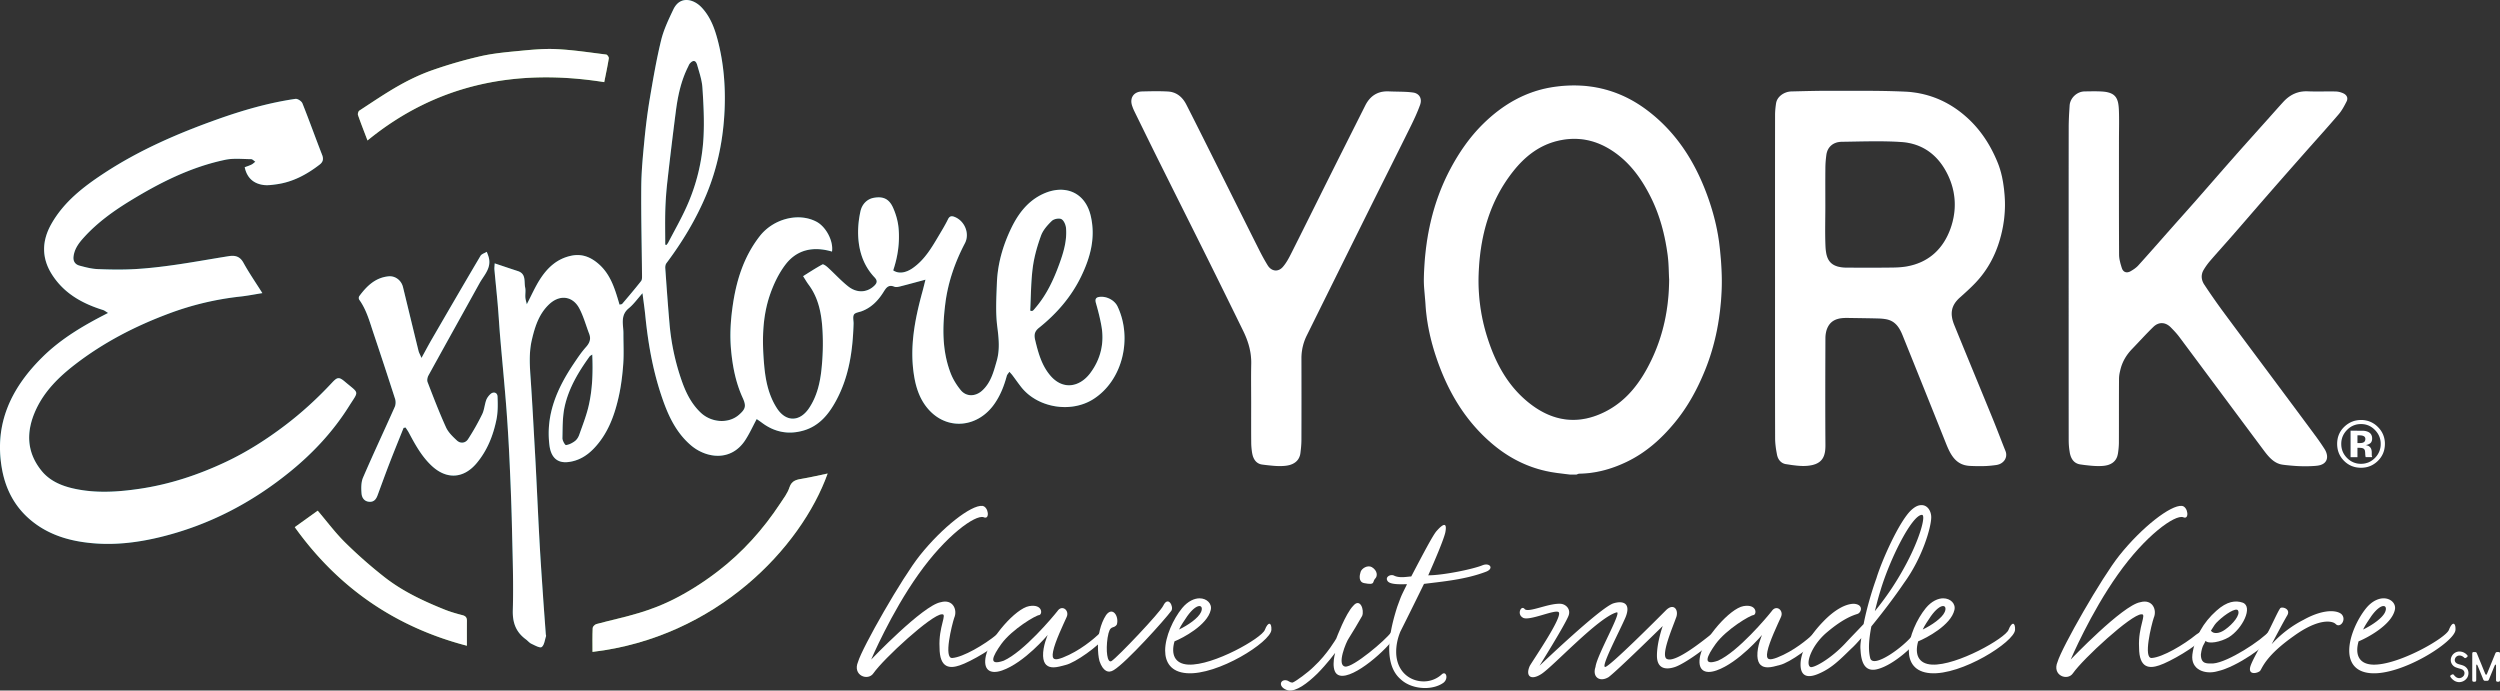
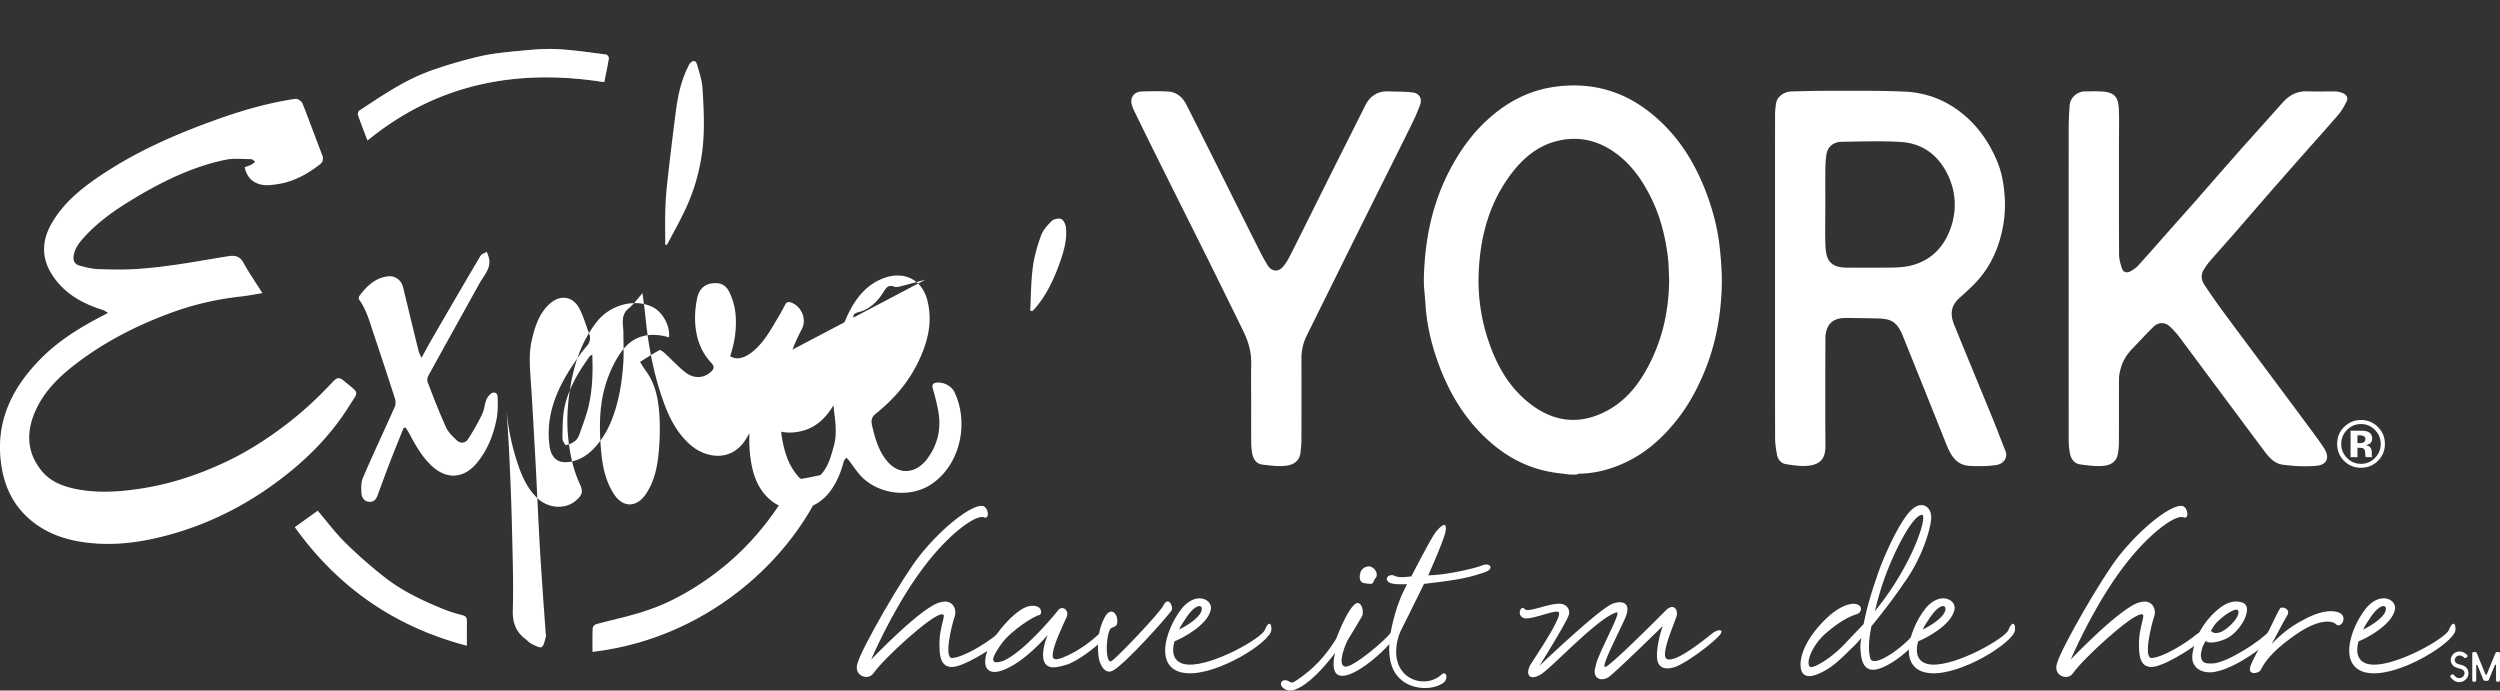
<svg xmlns="http://www.w3.org/2000/svg" width="391" height="108" fill="none">
  <rect width="100%" height="100%" fill="#333333" stroke="none" />
  <g clip-path="url(#a)">
    <path fill="#081F40" d="M245.54 74.227c-.771-.098-1.543-.183-2.312-.293-3.789-.543-7.086-2.145-9.979-4.633-4.175-3.591-6.837-8.158-8.586-13.304-.929-2.733-1.546-5.54-1.722-8.433-.082-1.348-.281-2.697-.251-4.042.135-6.006 1.309-11.773 4.156-17.124 1.367-2.567 3.009-4.947 5.085-6.997 3.085-3.047 6.719-5.157 11.028-5.798 5.289-.786 10.203.318 14.545 3.554 4.584 3.416 7.527 8.004 9.481 13.308.973 2.641 1.665 5.357 1.973 8.139.258 2.327.414 4.693.3 7.026-.204 4.18-.976 8.277-2.554 12.191-1.201 2.979-2.707 5.764-4.759 8.256-2.096 2.546-4.497 4.694-7.483 6.136-2.355 1.138-4.828 1.834-7.463 1.874-.147.002-.292.091-.438.14h-1.021Zm15.513-30.51c-.071-1.257-.064-2.526-.228-3.771-.412-3.135-1.195-6.176-2.605-9.025-1.457-2.943-3.328-5.56-6.127-7.38-2.56-1.663-5.333-2.225-8.352-1.535-2.977.68-5.227 2.463-7.054 4.762-3.727 4.69-5.209 10.193-5.423 16.082a29.083 29.083 0 0 0 1.315 9.787c1.306 4.177 3.324 7.935 6.894 10.633 3.64 2.75 7.577 3.169 11.658 1.077 3.419-1.753 5.566-4.729 7.173-8.095 1.885-3.95 2.72-8.157 2.749-12.535Z" />
    <path fill="#fff" d="M245.54 74.227c-.771-.098-1.543-.183-2.312-.293-3.789-.543-7.086-2.145-9.979-4.633-4.175-3.591-6.837-8.158-8.586-13.304-.929-2.733-1.546-5.54-1.722-8.433-.082-1.348-.281-2.697-.251-4.042.135-6.006 1.309-11.773 4.156-17.124 1.367-2.567 3.009-4.947 5.085-6.997 3.085-3.047 6.719-5.157 11.028-5.798 5.289-.786 10.203.318 14.545 3.554 4.584 3.416 7.527 8.004 9.481 13.308.973 2.641 1.665 5.357 1.973 8.139.258 2.327.414 4.693.3 7.026-.204 4.18-.976 8.277-2.554 12.191-1.201 2.979-2.707 5.764-4.759 8.256-2.096 2.546-4.497 4.694-7.483 6.136-2.355 1.138-4.828 1.834-7.463 1.874-.147.002-.292.091-.438.14h-1.021Zm15.513-30.51c-.071-1.257-.064-2.526-.228-3.771-.412-3.135-1.195-6.176-2.605-9.025-1.457-2.943-3.328-5.56-6.127-7.38-2.56-1.663-5.333-2.225-8.352-1.535-2.977.68-5.227 2.463-7.054 4.762-3.727 4.69-5.209 10.193-5.423 16.082a29.083 29.083 0 0 0 1.315 9.787c1.306 4.177 3.324 7.935 6.894 10.633 3.64 2.75 7.577 3.169 11.658 1.077 3.419-1.753 5.566-4.729 7.173-8.095 1.885-3.95 2.72-8.157 2.749-12.535Z" />
    <path fill="#081F40" d="M277.613 43.279c0-8.433-.004-16.865.007-25.298 0-.624.062-1.255.165-1.872.163-.987 1.235-1.785 2.413-1.812 2.061-.047 4.121-.105 6.182-.1 3.834.01 7.673-.04 11.501.128 3.172.14 6.085 1.175 8.659 3.141 2.744 2.097 4.617 4.81 5.898 7.96.636 1.561.917 3.21 1.068 4.905.219 2.49-.054 4.895-.76 7.268-.744 2.503-1.978 4.74-3.779 6.636-.765.806-1.597 1.551-2.428 2.292-1.332 1.187-1.638 2.464-.886 4.312 1.994 4.9 4.025 9.785 6.027 14.682.678 1.658 1.305 3.339 1.974 5 .42 1.04-.279 2.017-1.361 2.195-1.37.226-2.798.216-4.193.153-2.259-.102-3.071-1.814-3.788-3.61a5218.454 5218.454 0 0 0-6.735-16.776c-.462-1.147-1.073-2.188-2.39-2.508-.487-.118-1.002-.15-1.506-.164-1.551-.043-3.104-.057-4.657-.084-1.337-.023-2.594.175-3.214 1.56-.217.486-.309 1.066-.311 1.604-.021 5.565-.037 11.13.001 16.695.012 1.705-.384 3.014-2.7 3.257-1.149.12-2.349-.07-3.505-.254-.735-.116-1.223-.715-1.367-1.445-.167-.844-.299-1.711-.301-2.568-.022-8.433-.013-16.865-.013-25.298h-.001Zm7.873-11.04c0 2.065-.067 4.133.019 6.195.085 2.044.574 3.42 3.39 3.423 1.968.002 3.935.02 5.902-.003 1.087-.012 2.189.01 3.256-.161 3.59-.577 5.926-2.801 7.059-6.11.908-2.654.825-5.431-.391-8.056-1.466-3.165-3.932-5.098-7.421-5.317-3.072-.193-6.167-.07-9.251-.03-1.32.016-2.214.796-2.394 1.986a15.601 15.601 0 0 0-.162 2.17c-.02 1.968-.007 3.936-.007 5.904v-.001Z" />
    <path fill="#fff" d="M277.613 43.279c0-8.433-.004-16.865.007-25.298 0-.624.062-1.255.165-1.872.163-.987 1.235-1.785 2.413-1.812 2.061-.047 4.121-.105 6.182-.1 3.834.01 7.673-.04 11.501.128 3.172.14 6.085 1.175 8.659 3.141 2.744 2.097 4.617 4.81 5.898 7.96.636 1.561.917 3.21 1.068 4.905.219 2.49-.054 4.895-.76 7.268-.744 2.503-1.978 4.74-3.779 6.636-.765.806-1.597 1.551-2.428 2.292-1.332 1.187-1.638 2.464-.886 4.312 1.994 4.9 4.025 9.785 6.027 14.682.678 1.658 1.305 3.339 1.974 5 .42 1.04-.279 2.017-1.361 2.195-1.37.226-2.798.216-4.193.153-2.259-.102-3.071-1.814-3.788-3.61a5218.454 5218.454 0 0 0-6.735-16.776c-.462-1.147-1.073-2.188-2.39-2.508-.487-.118-1.002-.15-1.506-.164-1.551-.043-3.104-.057-4.657-.084-1.337-.023-2.594.175-3.214 1.56-.217.486-.309 1.066-.311 1.604-.021 5.565-.037 11.13.001 16.695.012 1.705-.384 3.014-2.7 3.257-1.149.12-2.349-.07-3.505-.254-.735-.116-1.223-.715-1.367-1.445-.167-.844-.299-1.711-.301-2.568-.022-8.433-.013-16.865-.013-25.298h-.001Zm7.873-11.04c0 2.065-.067 4.133.019 6.195.085 2.044.574 3.42 3.39 3.423 1.968.002 3.935.02 5.902-.003 1.087-.012 2.189.01 3.256-.161 3.59-.577 5.926-2.801 7.059-6.11.908-2.654.825-5.431-.391-8.056-1.466-3.165-3.932-5.098-7.421-5.317-3.072-.193-6.167-.07-9.251-.03-1.32.016-2.214.796-2.394 1.986a15.601 15.601 0 0 0-.162 2.17c-.02 1.968-.007 3.936-.007 5.904v-.001Z" />
    <path fill="#081F40" d="M323.535 43.893c0-7.97-.006-15.94.006-23.91.002-1.158.071-2.318.145-3.474.078-1.195 1.159-2.198 2.352-2.214.847-.011 1.696-.035 2.541.004 2.221.104 2.735.93 2.814 2.84.067 1.601.014 3.207.014 4.811 0 5.953-.014 11.907.019 17.86.004.701.211 1.42.427 2.097.212.672.763.86 1.376.508.435-.249.874-.544 1.207-.913 1.768-1.955 3.502-3.941 5.25-5.915 1.284-1.449 2.578-2.888 3.855-4.342 1.977-2.25 3.937-4.514 5.92-6.76 1.714-1.94 3.45-3.864 5.176-5.795.822-.918 1.635-1.844 2.467-2.753 1.027-1.12 2.265-1.722 3.832-1.658 1.455.06 2.915-.006 4.372.025.392.01.807.117 1.167.28.552.248.82.73.528 1.302-.355.696-.731 1.407-1.235 1.996-1.759 2.058-3.581 4.064-5.373 6.094-1.874 2.123-3.748 4.246-5.609 6.38-1.861 2.13-3.704 4.277-5.564 6.41-1.177 1.348-2.381 2.673-3.551 4.027-.375.435-.715.91-1.011 1.403-.466.779-.382 1.6.097 2.323.944 1.425 1.919 2.831 2.933 4.206 2.615 3.544 5.259 7.066 7.888 10.6 2.186 2.936 4.374 5.873 6.55 8.817.498.674.978 1.363 1.429 2.07.691 1.082.622 2.464-1.25 2.637-1.742.16-3.536.057-5.277-.166-1.478-.19-2.361-1.417-3.2-2.54-4.334-5.804-8.645-11.624-12.978-17.43-.403-.54-.873-1.037-1.35-1.518-.82-.827-1.864-.886-2.71-.067-1.145 1.108-2.211 2.299-3.32 3.445-.867.895-1.497 1.927-1.809 3.133-.131.507-.243 1.035-.246 1.554-.022 3.328-.004 6.658-.019 9.987a11.099 11.099 0 0 1-.158 1.724c-.209 1.303-1.21 1.812-2.318 1.896-1.16.089-2.352-.061-3.514-.219-1.112-.15-1.573-.992-1.723-2.016a11.879 11.879 0 0 1-.145-1.735c-.008-8.335-.006-16.67-.006-25.004h.001Z" />
    <path fill="#fff" d="M323.535 43.893c0-7.97-.006-15.94.006-23.91.002-1.158.071-2.318.145-3.474.078-1.195 1.159-2.198 2.352-2.214.847-.011 1.696-.035 2.541.004 2.221.104 2.735.93 2.814 2.84.067 1.601.014 3.207.014 4.811 0 5.953-.014 11.907.019 17.86.004.701.211 1.42.427 2.097.212.672.763.86 1.376.508.435-.249.874-.544 1.207-.913 1.768-1.955 3.502-3.941 5.25-5.915 1.284-1.449 2.578-2.888 3.855-4.342 1.977-2.25 3.937-4.514 5.92-6.76 1.714-1.94 3.45-3.864 5.176-5.795.822-.918 1.635-1.844 2.467-2.753 1.027-1.12 2.265-1.722 3.832-1.658 1.455.06 2.915-.006 4.372.025.392.01.807.117 1.167.28.552.248.82.73.528 1.302-.355.696-.731 1.407-1.235 1.996-1.759 2.058-3.581 4.064-5.373 6.094-1.874 2.123-3.748 4.246-5.609 6.38-1.861 2.13-3.704 4.277-5.564 6.41-1.177 1.348-2.381 2.673-3.551 4.027-.375.435-.715.91-1.011 1.403-.466.779-.382 1.6.097 2.323.944 1.425 1.919 2.831 2.933 4.206 2.615 3.544 5.259 7.066 7.888 10.6 2.186 2.936 4.374 5.873 6.55 8.817.498.674.978 1.363 1.429 2.07.691 1.082.622 2.464-1.25 2.637-1.742.16-3.536.057-5.277-.166-1.478-.19-2.361-1.417-3.2-2.54-4.334-5.804-8.645-11.624-12.978-17.43-.403-.54-.873-1.037-1.35-1.518-.82-.827-1.864-.886-2.71-.067-1.145 1.108-2.211 2.299-3.32 3.445-.867.895-1.497 1.927-1.809 3.133-.131.507-.243 1.035-.246 1.554-.022 3.328-.004 6.658-.019 9.987a11.099 11.099 0 0 1-.158 1.724c-.209 1.303-1.21 1.812-2.318 1.896-1.16.089-2.352-.061-3.514-.219-1.112-.15-1.573-.992-1.723-2.016a11.879 11.879 0 0 1-.145-1.735c-.008-8.335-.006-16.67-.006-25.004h.001Z" />
    <path fill="#081F40" d="M195.681 62.873c0-1.993-.032-3.987.01-5.979.037-1.828-.46-3.51-1.25-5.123a2121.051 2121.051 0 0 0-5.499-11.162c-2.577-5.184-5.177-10.359-7.758-15.542-1.276-2.564-2.534-5.137-3.795-7.709a7.1 7.1 0 0 1-.322-.799c-.427-1.235.24-2.228 1.558-2.259 1.349-.032 2.702-.066 4.047.01 1.338.076 2.275.875 2.865 2.033 1.598 3.132 3.164 6.28 4.737 9.424 2.193 4.383 4.374 8.77 6.574 13.15.441.879.906 1.75 1.423 2.585.586.945 1.629 1.087 2.361.246.554-.636.963-1.418 1.346-2.18 2.054-4.078 4.075-8.171 6.116-12.254 1.802-3.605 3.617-7.202 5.424-10.804.766-1.526 1.973-2.3 3.702-2.22 1.246.058 2.504.016 3.738.172 1.021.13 1.502.942 1.15 1.928-.433 1.214-.99 2.39-1.562 3.548-2.218 4.485-4.47 8.953-6.696 13.433-3.157 6.354-6.304 12.713-9.453 19.072a7.947 7.947 0 0 0-.848 3.602c.013 4.253.012 8.506-.002 12.76-.002.671-.073 1.345-.152 2.013-.164 1.38-1.217 1.918-2.354 2.035-1.18.122-2.401-.042-3.591-.186-.993-.121-1.452-.872-1.613-1.791a10.135 10.135 0 0 1-.149-1.66c-.017-2.114-.007-4.229-.007-6.343Z" />
    <path fill="#fff" d="M195.681 62.873c0-1.993-.032-3.987.01-5.979.037-1.828-.46-3.51-1.25-5.123a2121.051 2121.051 0 0 0-5.499-11.162c-2.577-5.184-5.177-10.359-7.758-15.542-1.276-2.564-2.534-5.137-3.795-7.709a7.1 7.1 0 0 1-.322-.799c-.427-1.235.24-2.228 1.558-2.259 1.349-.032 2.702-.066 4.047.01 1.338.076 2.275.875 2.865 2.033 1.598 3.132 3.164 6.28 4.737 9.424 2.193 4.383 4.374 8.77 6.574 13.15.441.879.906 1.75 1.423 2.585.586.945 1.629 1.087 2.361.246.554-.636.963-1.418 1.346-2.18 2.054-4.078 4.075-8.171 6.116-12.254 1.802-3.605 3.617-7.202 5.424-10.804.766-1.526 1.973-2.3 3.702-2.22 1.246.058 2.504.016 3.738.172 1.021.13 1.502.942 1.15 1.928-.433 1.214-.99 2.39-1.562 3.548-2.218 4.485-4.47 8.953-6.696 13.433-3.157 6.354-6.304 12.713-9.453 19.072a7.947 7.947 0 0 0-.848 3.602c.013 4.253.012 8.506-.002 12.76-.002.671-.073 1.345-.152 2.013-.164 1.38-1.217 1.918-2.354 2.035-1.18.122-2.401-.042-3.591-.186-.993-.121-1.452-.872-1.613-1.791a10.135 10.135 0 0 1-.149-1.66c-.017-2.114-.007-4.229-.007-6.343Z" />
    <path fill="#081F40" d="M371.905 66.782A3.6 3.6 0 0 1 373 69.423c0 1.062-.373 1.956-1.12 2.683-.727.703-1.599 1.054-2.616 1.054-1.05 0-1.936-.36-2.656-1.08-.72-.72-1.08-1.606-1.08-2.657 0-1.092.389-2 1.166-2.723.73-.676 1.586-1.014 2.57-1.014a3.6 3.6 0 0 1 2.642 1.095h-.001Zm-2.642-.457c-.858 0-1.59.31-2.195.933-.595.609-.892 1.33-.892 2.165 0 .865.302 1.601.908 2.206a2.96 2.96 0 0 0 2.179.907c.851 0 1.574-.304 2.175-.913a3.025 3.025 0 0 0 .902-2.2c0-.832-.299-1.554-.897-2.166-.605-.622-1.332-.932-2.18-.932Zm-.552 3.711v1.466h-1.085v-4.143a212.954 212.954 0 0 1 2.008.01c.328.023.6.095.816.213.369.203.553.532.553.988 0 .349-.098.6-.292.756a1.352 1.352 0 0 1-.717.279c.26.054.456.133.588.238.243.196.364.505.364.927v.37c0 .041.003.081.008.122.005.04.015.08.028.122l.036.116h-1.035a2.994 2.994 0 0 1-.066-.573c-.01-.25-.032-.419-.066-.508a.5.5 0 0 0-.304-.303 1.213 1.213 0 0 0-.37-.067l-.238-.015h-.228v.002Zm.421-.745c.254 0 .452-.05.593-.152.143-.102.213-.266.213-.492 0-.225-.111-.383-.334-.471-.149-.058-.359-.086-.629-.086h-.264v1.202h.421Z" />
    <path fill="#fff" d="M371.905 66.782A3.6 3.6 0 0 1 373 69.423c0 1.062-.373 1.956-1.12 2.683-.727.703-1.599 1.054-2.616 1.054-1.05 0-1.936-.36-2.656-1.08-.72-.72-1.08-1.606-1.08-2.657 0-1.092.389-2 1.166-2.723.73-.676 1.586-1.014 2.57-1.014a3.6 3.6 0 0 1 2.642 1.095h-.001Zm-2.642-.457c-.858 0-1.59.31-2.195.933-.595.609-.892 1.33-.892 2.165 0 .865.302 1.601.908 2.206a2.96 2.96 0 0 0 2.179.907c.851 0 1.574-.304 2.175-.913a3.025 3.025 0 0 0 .902-2.2c0-.832-.299-1.554-.897-2.166-.605-.622-1.332-.932-2.18-.932Zm-.552 3.711v1.466h-1.085v-4.143a212.954 212.954 0 0 1 2.008.01c.328.023.6.095.816.213.369.203.553.532.553.988 0 .349-.098.6-.292.756a1.352 1.352 0 0 1-.717.279c.26.054.456.133.588.238.243.196.364.505.364.927v.37c0 .041.003.081.008.122.005.04.015.08.028.122l.036.116h-1.035a2.994 2.994 0 0 1-.066-.573c-.01-.25-.032-.419-.066-.508a.5.5 0 0 0-.304-.303 1.213 1.213 0 0 0-.37-.067l-.238-.015h-.228v.002Zm.421-.745c.254 0 .452-.05.593-.152.143-.102.213-.266.213-.492 0-.225-.111-.383-.334-.471-.149-.058-.359-.086-.629-.086h-.264v1.202h.421Z" />
-     <path fill="#5FA444" d="M129.444 74.055c-4.157 11.622-17.445 25.615-36.778 27.904 0-1.249-.03-2.502.028-3.749.01-.218.348-.544.591-.609 2.225-.6 4.485-1.073 6.687-1.743 1.706-.519 3.397-1.153 4.996-1.936 2.57-1.26 4.98-2.792 7.266-4.542 3.895-2.985 7.108-6.569 9.797-10.647.527-.8 1.143-1.594 1.429-2.484.375-1.168 1.223-1.244 2.164-1.406 1.292-.221 2.57-.525 3.821-.787h-.001Z" />
    <path fill="#fff" d="M129.444 74.055c-4.157 11.622-17.445 25.615-36.778 27.904 0-1.249-.03-2.502.028-3.749.01-.218.348-.544.591-.609 2.225-.6 4.485-1.073 6.687-1.743 1.706-.519 3.397-1.153 4.996-1.936 2.57-1.26 4.98-2.792 7.266-4.542 3.895-2.985 7.108-6.569 9.797-10.647.527-.8 1.143-1.594 1.429-2.484.375-1.168 1.223-1.244 2.164-1.406 1.292-.221 2.57-.525 3.821-.787h-.001Z" />
    <path fill="#5FA444" d="M94.504 12.846c-13.683-2.167-26.155.237-37.026 9.124-.517-1.362-1.03-2.659-1.487-3.975-.067-.192.053-.592.215-.698 2.057-1.343 4.09-2.733 6.228-3.938 1.656-.934 3.401-1.76 5.194-2.388a70.834 70.834 0 0 1 7.424-2.154c1.886-.437 3.837-.632 5.77-.816 2.042-.195 4.106-.414 6.147-.32 2.624.118 5.235.526 7.847.85.165.02.433.41.404.589-.195 1.216-.456 2.422-.716 3.727v-.001Z" />
    <path fill="#fff" d="M94.504 12.846c-13.683-2.167-26.155.237-37.026 9.124-.517-1.362-1.03-2.659-1.487-3.975-.067-.192.053-.592.215-.698 2.057-1.343 4.09-2.733 6.228-3.938 1.656-.934 3.401-1.76 5.194-2.388a70.834 70.834 0 0 1 7.424-2.154c1.886-.437 3.837-.632 5.77-.816 2.042-.195 4.106-.414 6.147-.32 2.624.118 5.235.526 7.847.85.165.02.433.41.404.589-.195 1.216-.456 2.422-.716 3.727v-.001Z" />
-     <path fill="#5FA444" d="m46.1 82.445 3.591-2.575c1.45 1.703 2.746 3.455 4.28 4.967a72.248 72.248 0 0 0 6.171 5.43c2.82 2.206 6.054 3.727 9.365 5.058.91.366 1.864.641 2.816.886.515.132.708.389.704.89-.012 1.263-.004 2.525-.004 3.893-11.244-2.939-20.165-9.11-26.923-18.55Z" />
    <path fill="#fff" d="m46.1 82.445 3.591-2.575c1.45 1.703 2.746 3.455 4.28 4.967a72.248 72.248 0 0 0 6.171 5.43c2.82 2.206 6.054 3.727 9.365 5.058.91.366 1.864.641 2.816.886.515.132.708.389.704.89-.012 1.263-.004 2.525-.004 3.893-11.244-2.939-20.165-9.11-26.923-18.55Z" />
-     <path fill="#037582" d="M144.744 43.74c-1.379.37-2.653.724-3.933 1.048-.299.076-.666.16-.927.055-.99-.4-1.317.223-1.758.916-.822 1.291-1.874 2.371-3.363 2.92-.422.155-1.028.219-1.205.525-.212.366-.045.946-.059 1.435-.124 4.158-.694 8.221-2.694 11.953-1.142 2.131-2.606 3.974-5.027 4.712-2.383.726-4.613.318-6.62-1.193-.268-.201-.548-.387-.809-.571-.604 1.125-1.113 2.257-1.782 3.286-2.246 3.457-6.17 2.833-8.533.797-2.472-2.128-3.691-5.003-4.673-7.99-1.308-3.975-2.016-8.08-2.432-12.24-.109-1.094-.271-2.182-.441-3.535-.79.882-1.378 1.727-2.144 2.353-1.37 1.12-.837 2.553-.84 3.913-.004 1.615.086 3.236-.03 4.843-.124 1.693-.332 3.397-.7 5.051-.666 2.98-1.705 5.824-3.867 8.097-1.102 1.157-2.422 1.97-4.058 2.152-1.873.21-2.701-.96-2.91-2.588-.62-4.855 1.214-8.974 3.83-12.858.588-.874 1.18-1.76 1.882-2.542.578-.644.806-1.265.496-2.075-.514-1.337-.885-2.748-1.558-3.998-1.038-1.932-3.048-2.15-4.663-.651-1.624 1.508-2.255 3.508-2.74 5.58-.484 2.061-.327 4.135-.183 6.22.265 3.841.459 7.688.68 11.534.07 1.223.132 2.447.193 3.67.175 3.482.33 6.963.525 10.444.146 2.649.332 5.296.512 7.943.14 2.078.299 4.155.45 6.233.008.114.067.241.034.34-.198.587-.264 1.377-.678 1.677-.274.199-1.08-.264-1.609-.51-.324-.152-.566-.469-.862-.688-1.547-1.14-2.1-2.585-2.043-4.57.122-4.21-.034-8.43-.126-12.645-.072-3.265-.196-6.53-.345-9.793a290.73 290.73 0 0 0-.52-8.909c-.286-3.754-.659-7.501-.978-11.253-.148-1.733-.245-3.47-.393-5.204-.156-1.812-.351-3.62-.514-5.431-.027-.299.021-.604.04-1.004 1.278.426 2.444.826 3.616 1.204 1.34.431.955 1.645 1.152 2.573.105.495-.005 1.032.028 1.547.02.317.128.628.226 1.073.72-1.383 1.273-2.652 2.003-3.809 1.168-1.848 2.667-3.299 4.94-3.78 1.709-.363 3.08.229 4.297 1.29 1.82 1.585 2.51 3.799 3.162 6.017.03.102.058.204.097.342.17-.048.352-.04.425-.127.998-1.175 1.998-2.35 2.95-3.562.166-.21.149-.597.146-.903-.042-4.618-.158-9.236-.12-13.853.02-2.42.256-4.843.49-7.256.213-2.2.486-4.399.854-6.578.514-3.039 1.033-6.086 1.763-9.077.405-1.658 1.166-3.246 1.905-4.8 1.063-2.241 3.204-1.609 4.4-.356 1.418 1.487 2.091 3.369 2.587 5.305.9 3.507 1.188 7.09 1.036 10.694-.194 4.591-1.078 9.045-2.858 13.315-1.609 3.857-3.747 7.387-6.243 10.72-.149.2-.196.532-.176.794.206 2.903.411 5.807.666 8.706a36.455 36.455 0 0 0 1.896 8.853c.652 1.87 1.507 3.621 2.979 5.016 1.664 1.577 4.339 1.764 5.968.351 1.067-.925 1.177-1.397.596-2.67-1.085-2.375-1.574-4.879-1.815-7.479-.209-2.243-.083-4.445.218-6.649.55-4.036 1.696-7.847 4.25-11.136 2.115-2.725 6.05-3.771 8.888-2.279 1.499.788 2.678 3.037 2.429 4.672-2.862-.842-5.459-.369-7.297 2.058-1.039 1.372-1.823 3.015-2.39 4.65-1.244 3.593-1.255 7.337-.918 11.091.213 2.372.68 4.663 1.988 6.695 1.409 2.186 3.569 2.167 5.027-.006 1.214-1.812 1.708-3.887 1.936-5.988.219-2.011.283-4.061.174-6.082-.139-2.554-.566-5.079-2.166-7.226-.307-.413-.563-.865-.874-1.348.806-.502 1.887-1.214 3.019-1.833.155-.085.609.252.851.474 1.072.979 2.053 2.068 3.187 2.963 1.388 1.097 2.989.963 4.097-.127.462-.456.469-.814.008-1.301-1.701-1.801-2.433-4.034-2.545-6.441-.06-1.293.076-2.629.357-3.893.234-1.05.984-1.913 2.126-2.103 1.464-.244 2.359.19 2.971 1.555.442.988.758 2.088.858 3.162.21 2.259-.111 4.49-.836 6.637.828.57 1.95.417 3.067-.365 1.91-1.34 3.019-3.313 4.171-5.252.465-.782.936-1.564 1.333-2.381.26-.536.615-.529 1.05-.354 1.586.64 2.374 2.621 1.594 4.11-1.554 2.964-2.642 6.105-3.06 9.4-.463 3.657-.531 7.359.818 10.894.368.963.941 1.891 1.597 2.688.869 1.053 2.289 1.01 3.32.085 1.392-1.25 1.815-2.975 2.3-4.664.507-1.767.323-3.515.09-5.336-.288-2.243-.148-4.553-.064-6.83.11-3.014.937-5.878 2.24-8.583 1.108-2.3 2.62-4.293 5.02-5.388 3.273-1.493 6.546-.342 7.425 3.482.781 3.398-.07 6.49-1.522 9.48-1.546 3.178-3.826 5.797-6.577 7.996-.685.547-.799 1.08-.598 1.916.473 1.972.996 3.908 2.326 5.502 2.031 2.435 4.685 1.818 6.29-.335 1.606-2.152 2.22-4.64 1.754-7.317-.212-1.22-.521-2.427-.864-3.617-.2-.697.031-.946.684-.994 1.061-.077 2.243.556 2.696 1.51 2.343 4.937.826 11.55-3.783 14.488-3.5 2.23-8.713 1.38-11.288-1.884-.476-.604-.913-1.238-1.376-1.852-.143-.189-.312-.357-.469-.535-.142.217-.349.416-.414.653-.425 1.573-1.006 3.06-1.959 4.409-2.512 3.555-7.011 4.11-9.971 1.147-1.5-1.502-2.204-3.42-2.549-5.478-.762-4.546.1-8.937 1.297-13.295.168-.613.314-1.233.468-1.84l.001-.004Zm-40.701-5.48.185.064c.094-.127.208-.243.28-.381.971-1.871 2.022-3.705 2.882-5.626a30.405 30.405 0 0 0 2.64-10.873c.135-2.566 0-5.155-.17-7.723-.079-1.199-.487-2.384-.82-3.554-.216-.76-.64-.82-1.148-.235-.127.146-.193.346-.282.524-1.086 2.165-1.587 4.497-1.897 6.87a646.1 646.1 0 0 0-1.331 11.022 54.62 54.62 0 0 0-.326 4.446c-.055 1.821-.013 3.645-.013 5.469v-.002Zm57.081 10.329.291.058c.071-.043.155-.073.21-.13.136-.145.26-.301.389-.453 1.705-2.013 2.793-4.372 3.678-6.814.649-1.79 1.204-3.646 1.033-5.588-.044-.502-.336-1.192-.723-1.392-.37-.192-1.177-.03-1.498.28-.68.658-1.375 1.437-1.689 2.302-.586 1.619-1.072 3.314-1.293 5.016-.289 2.22-.279 4.479-.397 6.72h-.001ZM92.63 55.45c-.23.158-.344.2-.404.282-1.744 2.417-3.282 4.967-3.92 7.898-.343 1.584-.302 3.26-.342 4.895-.01.377.402 1.1.554 1.084.489-.055.993-.32 1.401-.625.302-.226.542-.612.67-.976.528-1.491 1.114-2.976 1.47-4.51.598-2.587.692-5.233.571-8.048Z" />
-     <path fill="#fff" d="M144.744 43.74c-1.379.37-2.653.724-3.933 1.048-.299.076-.666.16-.927.055-.99-.4-1.317.223-1.758.916-.822 1.291-1.874 2.371-3.363 2.92-.422.155-1.028.219-1.205.525-.212.366-.045.946-.059 1.435-.124 4.158-.694 8.221-2.694 11.953-1.142 2.131-2.606 3.974-5.027 4.712-2.383.726-4.613.318-6.62-1.193-.268-.201-.548-.387-.809-.571-.604 1.125-1.113 2.257-1.782 3.286-2.246 3.457-6.17 2.833-8.533.797-2.472-2.128-3.691-5.003-4.673-7.99-1.308-3.975-2.016-8.08-2.432-12.24-.109-1.094-.271-2.182-.441-3.535-.79.882-1.378 1.727-2.144 2.353-1.37 1.12-.837 2.553-.84 3.913-.004 1.615.086 3.236-.03 4.843-.124 1.693-.332 3.397-.7 5.051-.666 2.98-1.705 5.824-3.867 8.097-1.102 1.157-2.422 1.97-4.058 2.152-1.873.21-2.701-.96-2.91-2.588-.62-4.855 1.214-8.974 3.83-12.858.588-.874 1.18-1.76 1.882-2.542.578-.644.806-1.265.496-2.075-.514-1.337-.885-2.748-1.558-3.998-1.038-1.932-3.048-2.15-4.663-.651-1.624 1.508-2.255 3.508-2.74 5.58-.484 2.061-.327 4.135-.183 6.22.265 3.841.459 7.688.68 11.534.07 1.223.132 2.447.193 3.67.175 3.482.33 6.963.525 10.444.146 2.649.332 5.296.512 7.943.14 2.078.299 4.155.45 6.233.008.114.067.241.034.34-.198.587-.264 1.377-.678 1.677-.274.199-1.08-.264-1.609-.51-.324-.152-.566-.469-.862-.688-1.547-1.14-2.1-2.585-2.043-4.57.122-4.21-.034-8.43-.126-12.645-.072-3.265-.196-6.53-.345-9.793a290.73 290.73 0 0 0-.52-8.909c-.286-3.754-.659-7.501-.978-11.253-.148-1.733-.245-3.47-.393-5.204-.156-1.812-.351-3.62-.514-5.431-.027-.299.021-.604.04-1.004 1.278.426 2.444.826 3.616 1.204 1.34.431.955 1.645 1.152 2.573.105.495-.005 1.032.028 1.547.02.317.128.628.226 1.073.72-1.383 1.273-2.652 2.003-3.809 1.168-1.848 2.667-3.299 4.94-3.78 1.709-.363 3.08.229 4.297 1.29 1.82 1.585 2.51 3.799 3.162 6.017.03.102.058.204.097.342.17-.048.352-.04.425-.127.998-1.175 1.998-2.35 2.95-3.562.166-.21.149-.597.146-.903-.042-4.618-.158-9.236-.12-13.853.02-2.42.256-4.843.49-7.256.213-2.2.486-4.399.854-6.578.514-3.039 1.033-6.086 1.763-9.077.405-1.658 1.166-3.246 1.905-4.8 1.063-2.241 3.204-1.609 4.4-.356 1.418 1.487 2.091 3.369 2.587 5.305.9 3.507 1.188 7.09 1.036 10.694-.194 4.591-1.078 9.045-2.858 13.315-1.609 3.857-3.747 7.387-6.243 10.72-.149.2-.196.532-.176.794.206 2.903.411 5.807.666 8.706a36.455 36.455 0 0 0 1.896 8.853c.652 1.87 1.507 3.621 2.979 5.016 1.664 1.577 4.339 1.764 5.968.351 1.067-.925 1.177-1.397.596-2.67-1.085-2.375-1.574-4.879-1.815-7.479-.209-2.243-.083-4.445.218-6.649.55-4.036 1.696-7.847 4.25-11.136 2.115-2.725 6.05-3.771 8.888-2.279 1.499.788 2.678 3.037 2.429 4.672-2.862-.842-5.459-.369-7.297 2.058-1.039 1.372-1.823 3.015-2.39 4.65-1.244 3.593-1.255 7.337-.918 11.091.213 2.372.68 4.663 1.988 6.695 1.409 2.186 3.569 2.167 5.027-.006 1.214-1.812 1.708-3.887 1.936-5.988.219-2.011.283-4.061.174-6.082-.139-2.554-.566-5.079-2.166-7.226-.307-.413-.563-.865-.874-1.348.806-.502 1.887-1.214 3.019-1.833.155-.085.609.252.851.474 1.072.979 2.053 2.068 3.187 2.963 1.388 1.097 2.989.963 4.097-.127.462-.456.469-.814.008-1.301-1.701-1.801-2.433-4.034-2.545-6.441-.06-1.293.076-2.629.357-3.893.234-1.05.984-1.913 2.126-2.103 1.464-.244 2.359.19 2.971 1.555.442.988.758 2.088.858 3.162.21 2.259-.111 4.49-.836 6.637.828.57 1.95.417 3.067-.365 1.91-1.34 3.019-3.313 4.171-5.252.465-.782.936-1.564 1.333-2.381.26-.536.615-.529 1.05-.354 1.586.64 2.374 2.621 1.594 4.11-1.554 2.964-2.642 6.105-3.06 9.4-.463 3.657-.531 7.359.818 10.894.368.963.941 1.891 1.597 2.688.869 1.053 2.289 1.01 3.32.085 1.392-1.25 1.815-2.975 2.3-4.664.507-1.767.323-3.515.09-5.336-.288-2.243-.148-4.553-.064-6.83.11-3.014.937-5.878 2.24-8.583 1.108-2.3 2.62-4.293 5.02-5.388 3.273-1.493 6.546-.342 7.425 3.482.781 3.398-.07 6.49-1.522 9.48-1.546 3.178-3.826 5.797-6.577 7.996-.685.547-.799 1.08-.598 1.916.473 1.972.996 3.908 2.326 5.502 2.031 2.435 4.685 1.818 6.29-.335 1.606-2.152 2.22-4.64 1.754-7.317-.212-1.22-.521-2.427-.864-3.617-.2-.697.031-.946.684-.994 1.061-.077 2.243.556 2.696 1.51 2.343 4.937.826 11.55-3.783 14.488-3.5 2.23-8.713 1.38-11.288-1.884-.476-.604-.913-1.238-1.376-1.852-.143-.189-.312-.357-.469-.535-.142.217-.349.416-.414.653-.425 1.573-1.006 3.06-1.959 4.409-2.512 3.555-7.011 4.11-9.971 1.147-1.5-1.502-2.204-3.42-2.549-5.478-.762-4.546.1-8.937 1.297-13.295.168-.613.314-1.233.468-1.84l.001-.004Zm-40.701-5.48.185.064c.094-.127.208-.243.28-.381.971-1.871 2.022-3.705 2.882-5.626a30.405 30.405 0 0 0 2.64-10.873c.135-2.566 0-5.155-.17-7.723-.079-1.199-.487-2.384-.82-3.554-.216-.76-.64-.82-1.148-.235-.127.146-.193.346-.282.524-1.086 2.165-1.587 4.497-1.897 6.87a646.1 646.1 0 0 0-1.331 11.022 54.62 54.62 0 0 0-.326 4.446c-.055 1.821-.013 3.645-.013 5.469v-.002Zm57.081 10.329.291.058c.071-.043.155-.073.21-.13.136-.145.26-.301.389-.453 1.705-2.013 2.793-4.372 3.678-6.814.649-1.79 1.204-3.646 1.033-5.588-.044-.502-.336-1.192-.723-1.392-.37-.192-1.177-.03-1.498.28-.68.658-1.375 1.437-1.689 2.302-.586 1.619-1.072 3.314-1.293 5.016-.289 2.22-.279 4.479-.397 6.72h-.001ZM92.63 55.45c-.23.158-.344.2-.404.282-1.744 2.417-3.282 4.967-3.92 7.898-.343 1.584-.302 3.26-.342 4.895-.01.377.402 1.1.554 1.084.489-.055.993-.32 1.401-.625.302-.226.542-.612.67-.976.528-1.491 1.114-2.976 1.47-4.51.598-2.587.692-5.233.571-8.048Z" />
+     <path fill="#fff" d="M144.744 43.74c-1.379.37-2.653.724-3.933 1.048-.299.076-.666.16-.927.055-.99-.4-1.317.223-1.758.916-.822 1.291-1.874 2.371-3.363 2.92-.422.155-1.028.219-1.205.525-.212.366-.045.946-.059 1.435-.124 4.158-.694 8.221-2.694 11.953-1.142 2.131-2.606 3.974-5.027 4.712-2.383.726-4.613.318-6.62-1.193-.268-.201-.548-.387-.809-.571-.604 1.125-1.113 2.257-1.782 3.286-2.246 3.457-6.17 2.833-8.533.797-2.472-2.128-3.691-5.003-4.673-7.99-1.308-3.975-2.016-8.08-2.432-12.24-.109-1.094-.271-2.182-.441-3.535-.79.882-1.378 1.727-2.144 2.353-1.37 1.12-.837 2.553-.84 3.913-.004 1.615.086 3.236-.03 4.843-.124 1.693-.332 3.397-.7 5.051-.666 2.98-1.705 5.824-3.867 8.097-1.102 1.157-2.422 1.97-4.058 2.152-1.873.21-2.701-.96-2.91-2.588-.62-4.855 1.214-8.974 3.83-12.858.588-.874 1.18-1.76 1.882-2.542.578-.644.806-1.265.496-2.075-.514-1.337-.885-2.748-1.558-3.998-1.038-1.932-3.048-2.15-4.663-.651-1.624 1.508-2.255 3.508-2.74 5.58-.484 2.061-.327 4.135-.183 6.22.265 3.841.459 7.688.68 11.534.07 1.223.132 2.447.193 3.67.175 3.482.33 6.963.525 10.444.146 2.649.332 5.296.512 7.943.14 2.078.299 4.155.45 6.233.008.114.067.241.034.34-.198.587-.264 1.377-.678 1.677-.274.199-1.08-.264-1.609-.51-.324-.152-.566-.469-.862-.688-1.547-1.14-2.1-2.585-2.043-4.57.122-4.21-.034-8.43-.126-12.645-.072-3.265-.196-6.53-.345-9.793a290.73 290.73 0 0 0-.52-8.909a36.455 36.455 0 0 0 1.896 8.853c.652 1.87 1.507 3.621 2.979 5.016 1.664 1.577 4.339 1.764 5.968.351 1.067-.925 1.177-1.397.596-2.67-1.085-2.375-1.574-4.879-1.815-7.479-.209-2.243-.083-4.445.218-6.649.55-4.036 1.696-7.847 4.25-11.136 2.115-2.725 6.05-3.771 8.888-2.279 1.499.788 2.678 3.037 2.429 4.672-2.862-.842-5.459-.369-7.297 2.058-1.039 1.372-1.823 3.015-2.39 4.65-1.244 3.593-1.255 7.337-.918 11.091.213 2.372.68 4.663 1.988 6.695 1.409 2.186 3.569 2.167 5.027-.006 1.214-1.812 1.708-3.887 1.936-5.988.219-2.011.283-4.061.174-6.082-.139-2.554-.566-5.079-2.166-7.226-.307-.413-.563-.865-.874-1.348.806-.502 1.887-1.214 3.019-1.833.155-.085.609.252.851.474 1.072.979 2.053 2.068 3.187 2.963 1.388 1.097 2.989.963 4.097-.127.462-.456.469-.814.008-1.301-1.701-1.801-2.433-4.034-2.545-6.441-.06-1.293.076-2.629.357-3.893.234-1.05.984-1.913 2.126-2.103 1.464-.244 2.359.19 2.971 1.555.442.988.758 2.088.858 3.162.21 2.259-.111 4.49-.836 6.637.828.57 1.95.417 3.067-.365 1.91-1.34 3.019-3.313 4.171-5.252.465-.782.936-1.564 1.333-2.381.26-.536.615-.529 1.05-.354 1.586.64 2.374 2.621 1.594 4.11-1.554 2.964-2.642 6.105-3.06 9.4-.463 3.657-.531 7.359.818 10.894.368.963.941 1.891 1.597 2.688.869 1.053 2.289 1.01 3.32.085 1.392-1.25 1.815-2.975 2.3-4.664.507-1.767.323-3.515.09-5.336-.288-2.243-.148-4.553-.064-6.83.11-3.014.937-5.878 2.24-8.583 1.108-2.3 2.62-4.293 5.02-5.388 3.273-1.493 6.546-.342 7.425 3.482.781 3.398-.07 6.49-1.522 9.48-1.546 3.178-3.826 5.797-6.577 7.996-.685.547-.799 1.08-.598 1.916.473 1.972.996 3.908 2.326 5.502 2.031 2.435 4.685 1.818 6.29-.335 1.606-2.152 2.22-4.64 1.754-7.317-.212-1.22-.521-2.427-.864-3.617-.2-.697.031-.946.684-.994 1.061-.077 2.243.556 2.696 1.51 2.343 4.937.826 11.55-3.783 14.488-3.5 2.23-8.713 1.38-11.288-1.884-.476-.604-.913-1.238-1.376-1.852-.143-.189-.312-.357-.469-.535-.142.217-.349.416-.414.653-.425 1.573-1.006 3.06-1.959 4.409-2.512 3.555-7.011 4.11-9.971 1.147-1.5-1.502-2.204-3.42-2.549-5.478-.762-4.546.1-8.937 1.297-13.295.168-.613.314-1.233.468-1.84l.001-.004Zm-40.701-5.48.185.064c.094-.127.208-.243.28-.381.971-1.871 2.022-3.705 2.882-5.626a30.405 30.405 0 0 0 2.64-10.873c.135-2.566 0-5.155-.17-7.723-.079-1.199-.487-2.384-.82-3.554-.216-.76-.64-.82-1.148-.235-.127.146-.193.346-.282.524-1.086 2.165-1.587 4.497-1.897 6.87a646.1 646.1 0 0 0-1.331 11.022 54.62 54.62 0 0 0-.326 4.446c-.055 1.821-.013 3.645-.013 5.469v-.002Zm57.081 10.329.291.058c.071-.043.155-.073.21-.13.136-.145.26-.301.389-.453 1.705-2.013 2.793-4.372 3.678-6.814.649-1.79 1.204-3.646 1.033-5.588-.044-.502-.336-1.192-.723-1.392-.37-.192-1.177-.03-1.498.28-.68.658-1.375 1.437-1.689 2.302-.586 1.619-1.072 3.314-1.293 5.016-.289 2.22-.279 4.479-.397 6.72h-.001ZM92.63 55.45c-.23.158-.344.2-.404.282-1.744 2.417-3.282 4.967-3.92 7.898-.343 1.584-.302 3.26-.342 4.895-.01.377.402 1.1.554 1.084.489-.055.993-.32 1.401-.625.302-.226.542-.612.67-.976.528-1.491 1.114-2.976 1.47-4.51.598-2.587.692-5.233.571-8.048Z" />
    <path fill="#037582" d="M16.901 48.947c-.352-.21-.552-.388-.786-.46-3.233-1.007-6.074-2.578-7.963-5.517-1.692-2.633-1.618-5.316-.101-7.978 1.963-3.447 5.01-5.793 8.248-7.917 5.491-3.602 11.47-6.194 17.627-8.39 3.999-1.426 8.075-2.612 12.288-3.223.333-.048.95.361 1.085.699 1.072 2.677 2.038 5.397 3.088 8.084.255.653.104 1.112-.381 1.487-2.024 1.564-4.228 2.753-6.804 3.098-.669.09-1.367.19-2.024.096-1.556-.223-2.558-1.132-2.906-2.772.334-.127.708-.242 1.056-.41.221-.109.405-.296.605-.448-.218-.14-.435-.402-.654-.404-1.353-.01-2.75-.172-4.052.1-5.396 1.13-10.246 3.585-14.912 6.442-2.614 1.601-5.081 3.383-7.157 5.661-.789.867-1.502 1.778-1.654 3.01-.094.763.259 1.253.925 1.436.924.252 1.877.503 2.826.543 1.956.082 3.924.112 5.878 0 2.099-.12 4.195-.369 6.277-.667 2.797-.4 5.579-.913 8.37-1.354.954-.15 1.732.008 2.285 1.011.873 1.588 1.91 3.086 2.97 4.77-1.204.19-2.33.417-3.469.54a46.031 46.031 0 0 0-11.197 2.675c-5.247 1.96-10.193 4.517-14.636 7.947-2.494 1.924-4.748 4.125-6.103 7.05-1.554 3.357-1.533 6.63.891 9.6 1.246 1.526 3.02 2.301 4.902 2.73 3.467.793 6.942.573 10.438.056 4.735-.7 9.21-2.194 13.508-4.226 3.27-1.547 6.314-3.49 9.201-5.68 2.647-2.006 5.078-4.239 7.34-6.665.851-.914 1.107-.962 2.055-.16 2.28 1.926 2.18 1.34.597 3.859-2.446 3.893-5.553 7.227-9.098 10.122-6.014 4.913-12.76 8.437-20.332 10.29-3.336.817-6.73 1.26-10.158 1.015-3.401-.244-6.678-1.044-9.493-3.119-2.883-2.125-4.54-5.018-5.17-8.522-1.264-7.043 1.418-12.652 6.304-17.487 2.932-2.9 6.42-4.96 10.286-6.922Z" />
    <path fill="#fff" d="M16.901 48.947c-.352-.21-.552-.388-.786-.46-3.233-1.007-6.074-2.578-7.963-5.517-1.692-2.633-1.618-5.316-.101-7.978 1.963-3.447 5.01-5.793 8.248-7.917 5.491-3.602 11.47-6.194 17.627-8.39 3.999-1.426 8.075-2.612 12.288-3.223.333-.048.95.361 1.085.699 1.072 2.677 2.038 5.397 3.088 8.084.255.653.104 1.112-.381 1.487-2.024 1.564-4.228 2.753-6.804 3.098-.669.09-1.367.19-2.024.096-1.556-.223-2.558-1.132-2.906-2.772.334-.127.708-.242 1.056-.41.221-.109.405-.296.605-.448-.218-.14-.435-.402-.654-.404-1.353-.01-2.75-.172-4.052.1-5.396 1.13-10.246 3.585-14.912 6.442-2.614 1.601-5.081 3.383-7.157 5.661-.789.867-1.502 1.778-1.654 3.01-.094.763.259 1.253.925 1.436.924.252 1.877.503 2.826.543 1.956.082 3.924.112 5.878 0 2.099-.12 4.195-.369 6.277-.667 2.797-.4 5.579-.913 8.37-1.354.954-.15 1.732.008 2.285 1.011.873 1.588 1.91 3.086 2.97 4.77-1.204.19-2.33.417-3.469.54a46.031 46.031 0 0 0-11.197 2.675c-5.247 1.96-10.193 4.517-14.636 7.947-2.494 1.924-4.748 4.125-6.103 7.05-1.554 3.357-1.533 6.63.891 9.6 1.246 1.526 3.02 2.301 4.902 2.73 3.467.793 6.942.573 10.438.056 4.735-.7 9.21-2.194 13.508-4.226 3.27-1.547 6.314-3.49 9.201-5.68 2.647-2.006 5.078-4.239 7.34-6.665.851-.914 1.107-.962 2.055-.16 2.28 1.926 2.18 1.34.597 3.859-2.446 3.893-5.553 7.227-9.098 10.122-6.014 4.913-12.76 8.437-20.332 10.29-3.336.817-6.73 1.26-10.158 1.015-3.401-.244-6.678-1.044-9.493-3.119-2.883-2.125-4.54-5.018-5.17-8.522-1.264-7.043 1.418-12.652 6.304-17.487 2.932-2.9 6.42-4.96 10.286-6.922Z" />
    <path fill="#037582" d="M63.12 66.923c-.722 1.811-1.462 3.616-2.165 5.434-.653 1.69-1.27 3.394-1.897 5.094-.233.63-.572 1.094-1.345 1.023-.786-.073-1.119-.684-1.167-1.278-.067-.83-.081-1.77.237-2.51 1.594-3.703 3.315-7.35 4.952-11.034.161-.362.179-.882.057-1.263A884.955 884.955 0 0 0 58.4 52.072c-.599-1.794-1.088-3.635-2.22-5.204-.089-.122-.085-.42.004-.542 1.16-1.569 2.501-2.9 4.578-3.107 1.06-.106 2.01.626 2.268 1.687.807 3.321 1.609 6.645 2.425 9.964.076.306.243.59.467 1.113.619-1.125 1.101-2.041 1.62-2.936 2.523-4.35 5.047-8.702 7.608-13.03.177-.301.65-.426.986-.633.111.322.253.636.328.967.376 1.635-.785 2.714-1.471 3.956-2.653 4.804-5.33 9.593-7.975 14.402-.161.293-.258.755-.146 1.046.916 2.378 1.83 4.76 2.883 7.079.358.789 1.057 1.46 1.712 2.065.56.519 1.33.41 1.732-.204a36.948 36.948 0 0 0 2.21-3.902c.33-.672.375-1.478.627-2.195.126-.356.384-.7.666-.96.468-.433 1.087-.258 1.113.377.05 1.199.068 2.435-.169 3.601-.507 2.491-1.435 4.838-3.095 6.82-2.046 2.443-4.713 2.59-7.04.411-1.568-1.468-2.58-3.321-3.574-5.188-.147-.277-.337-.532-.506-.797l-.31.061Z" />
    <path fill="#fff" d="M63.12 66.923c-.722 1.811-1.462 3.616-2.165 5.434-.653 1.69-1.27 3.394-1.897 5.094-.233.63-.572 1.094-1.345 1.023-.786-.073-1.119-.684-1.167-1.278-.067-.83-.081-1.77.237-2.51 1.594-3.703 3.315-7.35 4.952-11.034.161-.362.179-.882.057-1.263A884.955 884.955 0 0 0 58.4 52.072c-.599-1.794-1.088-3.635-2.22-5.204-.089-.122-.085-.42.004-.542 1.16-1.569 2.501-2.9 4.578-3.107 1.06-.106 2.01.626 2.268 1.687.807 3.321 1.609 6.645 2.425 9.964.076.306.243.59.467 1.113.619-1.125 1.101-2.041 1.62-2.936 2.523-4.35 5.047-8.702 7.608-13.03.177-.301.65-.426.986-.633.111.322.253.636.328.967.376 1.635-.785 2.714-1.471 3.956-2.653 4.804-5.33 9.593-7.975 14.402-.161.293-.258.755-.146 1.046.916 2.378 1.83 4.76 2.883 7.079.358.789 1.057 1.46 1.712 2.065.56.519 1.33.41 1.732-.204a36.948 36.948 0 0 0 2.21-3.902c.33-.672.375-1.478.627-2.195.126-.356.384-.7.666-.96.468-.433 1.087-.258 1.113.377.05 1.199.068 2.435-.169 3.601-.507 2.491-1.435 4.838-3.095 6.82-2.046 2.443-4.713 2.59-7.04.411-1.568-1.468-2.58-3.321-3.574-5.188-.147-.277-.337-.532-.506-.797l-.31.061Z" />
  </g>
  <g fill="#fff" clip-path="url(#b)">
    <path d="M157.036 99.737c-1.148 1.404-5.257 3.782-6.948 4.331-1.45.488-3.143.549-3.143-2.806-.18-3.232 1.269-5.306.363-5.184-1.571 0-9.124 6.953-10.695 9.21-.846 1.281-3.323.366-2.417-1.769.665-2.257 6.888-13.174 9.668-16.651 3.504-4.392 8.036-7.929 9.788-7.746.967.122 1.209 2.257.182 1.769-1.269-.427-5.861 2.806-10.211 8.966-4.291 6.038-7.373 13.296-7.373 13.296s8.097-8.478 10.876-8.966c1.934-.549 2.659 1.22 2.115 2.44-.363 1.098-1.692 6.404-.302 6.282 1.691-.122 5.015-2.073 6.948-3.66 1.39-1.036 2.115-.67 1.149.488Z" />
    <path d="M172.926 99.554c-1.087 1.464-4.713 4.087-6.284 4.453-.665.183-1.329.366-1.873.366-.907 0-1.571-.427-1.632-1.769-.06-1.525.725-3.294.725-3.294s-3.625 4.331-7.129 5.55c-1.934.672-3.022-.121-2.538-2.317.604-2.745 4.653-7.38 6.767-7.746 2.115-.366 2.115 1.28 1.571 1.403-.484 0-4.229 2.195-5.922 4.513-1.389 1.953-2.115 3.477.363 2.623 3.142-1.403 7.734-6.892 8.399-7.745.725-1.098 1.933-.123 1.45.914-.544 1.22-1.813 3.843-2.115 5.368-.303 1.463.362 1.402 1.51.975 2.659-1.037 4.834-2.928 5.559-3.598.362-.55 2.054-.915 1.148.305h.001Z" />
    <path d="M173.228 99.737c-.302 2.013-.06 4.026.604 3.66.967-.611 7.614-7.624 8.097-8.662.786-1.647 1.692.183 1.269.793-1.027 1.403-7.069 8.112-9.002 9.271-.847.549-1.692.183-2.236-1.403-.181-.671-.241-1.464-.241-2.317 0-1.648.362-3.477 1.269-4.88 1.027-1.402 2.054.184 1.691 1.465-.544.853-1.087-.184-1.45 2.073h-.001ZM183.68 100.347c-.544 1.952 0 3.476 2.175 3.599 3.927.182 11.48-4.148 11.963-5.429.544-1.403 1.088-1.159 1.027 0-.12 1.891-8.398 7.136-13.232 6.77-2.477-.183-3.384-1.708-3.384-3.537 0-2.195 1.269-4.94 2.66-6.648.906-1.098 1.932-1.525 2.718-1.525 1.148 0 1.994.853 1.752 1.83-.544 2.379-4.41 4.392-5.619 4.879-.06 0-.06.061-.06.061Zm.725-1.89c1.389-.672 3.021-1.77 3.443-2.746.484-1.158-.604-1.525-2.174.672-.483.73-.967 1.403-1.269 2.073ZM205.492 104.251c2.114-1.952 3.505-4.392 3.505-4.392s1.449-3.903 2.658-5.123c1.087-1.28 1.752.672 1.389 1.586-.483.854-1.631 2.806-2.114 3.537-.362.489-1.933 4.209-.544 4.392 1.209.184 6.344-4.147 7.191-5.367.604-.854 1.329-.427.724.549-1.269 2.073-6.526 6.77-8.761 6.221-.785-.183-.967-1.037-.967-1.83 0-.854.242-1.708.242-1.708s-1.269 1.708-2.78 3.233c-1.571 1.525-3.323 2.866-4.592 2.622-1.511-.427-1.329-1.646-.363-1.586.544.061.544.366 1.088.366.483-.182 2.418-1.585 3.324-2.5Zm7.311-14.82c.182-.55 1.088-1.099 1.753-.733.906.55.906 1.403.544 1.77-.544.549.121 1.097-1.753.731-.906-.183-.724-1.22-.544-1.769Z" />
    <path d="M220.718 90.162c1.631-3.111 3.443-6.588 3.988-7.137.966-1.097 1.692-1.463 1.329.305-.302 1.22-1.632 4.331-2.659 6.649 2.357 0 7.07-.976 8.52-1.586 1.148-.428 1.813.549.484 1.036-3.203 1.22-6.768 1.525-9.668 1.891-2.417 4.94-3.686 7.442-3.686 7.442-.483 1.158-.664 2.256-.664 3.172 0 3.05 2.114 4.636 4.29 4.636a4.164 4.164 0 0 0 2.84-1.098c.664-.611 1.087.61.302 1.28-.725.55-1.813.854-2.901.854-1.389 0-2.84-.427-3.867-1.403-.906-.793-1.752-2.195-1.752-4.758 0-1.646.363-3.78 1.269-6.586.665-1.77.423-1.281 1.51-3.477-.241-.061-2.537.183-3.021-.488-.483-.671.484-1.159 1.027-.854.906.428 2.115.122 2.659.122ZM268.753 99.555c-1.632 1.646-5.197 4.208-6.768 4.757-1.45.488-2.84.305-2.84-1.769 0-2.134.907-4.636.907-4.636s-7.009 6.893-8.46 7.99c-1.389.854-2.598 0-2.054-1.586.182-1.769 4.169-8.66 3.324-8.539-2.84.732-9.97 8.479-11.782 9.637-1.692 1.098-2.538.305-1.813-1.281.845-1.402 5.075-7.563 4.532-8.356-.424-.61-4.834 1.525-5.68.793-.906-.55-.182-2.013.362-1.281.666.55 3.626-.915 5.499-.854.906 0 1.752.854 1.33 1.891-.605 1.525-4.533 7.807-4.533 7.807s9.427-9.026 11.541-9.758c1.571-.489 2.779 0 1.933 2.134-.905 2.134-3.927 7.807-3.202 7.807.665 0 8.278-7.624 9.486-8.845 1.269-1.28 2.115 0 1.571 1.22-.483 1.403-2.537 6.1-1.329 6.404 1.39.55 5.861-3.11 6.949-3.964.906-.793 2.235-.793 1.027.427v.002Z" />
-     <path d="M284.644 99.554c-1.087 1.464-4.713 4.087-6.284 4.453-.665.183-1.329.366-1.873.366-.906 0-1.571-.427-1.632-1.769-.06-1.525.725-3.294.725-3.294s-3.625 4.331-7.13 5.55c-1.933.672-3.021-.121-2.538-2.317.605-2.745 4.653-7.38 6.767-7.746 2.115-.366 2.115 1.28 1.572 1.403-.484 0-4.23 2.195-5.922 4.513-1.39 1.953-2.115 3.477.363 2.623 3.142-1.403 7.734-6.892 8.399-7.745.724-1.098 1.934-.123 1.45.914-.544 1.22-1.813 3.843-2.115 5.368-.302 1.463.363 1.402 1.511.975 2.659-1.037 4.834-2.928 5.559-3.598.363-.55 2.054-.916 1.148.304Z" />
    <path d="M285.67 98.944c-2.417 2.073-3.323 4.94-2.537 5.367.422.245 3.081-1.158 5.437-3.659.786-.853 1.813-1.89 2.901-3.05.483-2.5 1.329-5.306 1.994-7.136.846-2.806 3.565-8.905 5.438-10.673.665-.61 1.148-.793 1.631-.793.967 0 1.511.976 1.511 1.89 0 1.587-1.389 6.344-4.229 10.248-1.571 2.317-3.444 4.758-5.136 6.831-.423 2.196-.484 3.721-.182 4.941.424 1.768 5.318-1.77 6.768-3.721.906-1.22 1.632-.366.665.915-.725.976-3.625 3.781-6.163 4.513-1.631.488-2.658-.305-2.78-2.988-.06-.489 0-1.159.122-1.83-.544.61-1.088 1.219-1.571 1.646-1.935 1.891-3.143 3.111-5.196 3.965-2.357.976-2.841-.366-2.72-1.891.121-1.281.846-3.538 3.505-6.282 1.691-1.77 3.443-2.806 4.833-2.806 1.571.123 1.148 1.403.544 1.586-.544.183-2.115.61-4.833 2.928l-.002-.001Zm14.925-18.42c-1.572 0-5.076 7.015-6.526 11.955-.363 1.158-.605 2.195-.846 3.11a43.832 43.832 0 0 0 4.471-6.587c2.599-4.636 3.565-8.478 2.901-8.478Z" />
    <path d="M299.99 100.347c-.544 1.952 0 3.476 2.174 3.599 3.928.182 11.481-4.148 11.964-5.429.544-1.403 1.088-1.159 1.027 0-.121 1.891-8.399 7.136-13.233 6.77-2.476-.183-3.383-1.708-3.383-3.537 0-2.195 1.268-4.94 2.658-6.648.906-1.098 1.934-1.525 2.719-1.525 1.148 0 1.995.853 1.753 1.83-.544 2.379-4.411 4.392-5.62 4.879-.06 0-.059.061-.059.061Zm.725-1.89c1.389-.672 3.02-1.77 3.443-2.746.484-1.158-.604-1.525-2.175.672-.483.73-.966 1.403-1.268 2.073ZM344.641 99.737c-1.148 1.404-5.257 3.782-6.949 4.331-1.45.488-3.142.549-3.142-2.806-.181-3.232 1.269-5.306.363-5.184-1.571 0-9.124 6.953-10.695 9.21-.846 1.281-3.323.366-2.417-1.769.665-2.257 6.889-13.174 9.668-16.651 3.504-4.392 8.036-7.929 9.789-7.746.966.122 1.208 2.257.181 1.769-1.269-.427-5.861 2.806-10.211 8.966-4.29 6.038-7.372 13.296-7.372 13.296s8.097-8.478 10.876-8.966c1.934-.549 2.659 1.22 2.115 2.44-.363 1.098-1.692 6.404-.303 6.282 1.692-.122 5.015-2.073 6.949-3.66 1.39-1.036 2.115-.67 1.148.488Z" />
    <path d="M355.637 99.31c-1.027 1.647-5.801 5.001-8.821 5.673-1.874.549-4.23-.183-3.928-2.623.363-2.684 1.693-5.001 3.747-6.832 1.691-1.525 3.02-1.646 4.108-1.28 1.692.61 0 4.086-2.175 5.428-1.269.732-3.142 1.098-3.625.549-.182.549-.544.672-.725 2.135 0 1.586 1.027 1.403 1.934 1.403 2.296-.183 7.553-3.599 8.822-5.124.605-.67.846.184.665.672h-.002Zm-9.849-.671c.363.549 1.33.488 2.235-.183 1.209-.854 2.417-2.318 1.995-2.989-.302-.488-1.995.61-3.022 1.586-.604.549-.664.731-1.208 1.586Z" />
    <path d="M364.58 95.59c.846 0 1.511.245 1.753.61.604.854-.363 2.074-1.027 1.403-.544-.55-2.719-.914-6.586 1.892-4.23 2.988-4.834 4.817-5.196 5.366-.182.367-1.995.915-1.571-.61.302-1.036 1.873-3.659 2.537-4.94.846-1.586 1.753-3.66 2.115-4.147.181-.366 1.692 0 1.147 1.036-.724 1.22-2.476 4.575-2.476 4.575s1.873-2.256 5.014-3.842c1.632-.915 3.142-1.343 4.29-1.343ZM368.871 100.347c-.545 1.952 0 3.476 2.174 3.599 3.928.182 11.481-4.148 11.964-5.429.544-1.403 1.088-1.159 1.027 0-.121 1.891-8.399 7.136-13.232 6.77-2.478-.183-3.384-1.708-3.384-3.537 0-2.195 1.269-4.94 2.658-6.648.906-1.098 1.934-1.525 2.719-1.525 1.148 0 1.995.853 1.753 1.83-.545 2.379-4.412 4.392-5.62 4.879-.06 0-.06.061-.06.061h.001Zm.724-1.89c1.39-.672 3.021-1.77 3.444-2.746.484-1.158-.605-1.525-2.175.672-.484.73-.966 1.403-1.269 2.073ZM384.665 101.898c.226 0 .445.049.65.142a2.3 2.3 0 0 1 .318.193c.092.072.169.157.247.235.022.029.036.05.044.079.027.057.02.106-.022.156a.46.46 0 0 1-.105.101.748.748 0 0 1-.148.093c-.022.014-.036.021-.057.021-.043.014-.077.014-.113-.008a.202.202 0 0 1-.085-.063c-.043-.036-.092-.079-.141-.115a1.098 1.098 0 0 0-.353-.178.76.76 0 0 0-.22-.029.706.706 0 0 0-.396.1.788.788 0 0 0-.254.25c-.021.044-.043.079-.056.122-.043.107-.057.214-.043.321 0 .021.008.043.015.064a.644.644 0 0 0 .134.243.94.94 0 0 0 .162.128c.071.036.141.072.22.1.091.029.191.057.282.086.1.021.205.049.304.085.12.036.233.078.34.136.169.085.304.207.424.349.064.078.113.164.156.256.064.164.099.329.099.507 0 .235-.057.449-.156.649a1.458 1.458 0 0 1-.587.578 1.426 1.426 0 0 1-.508.17 1.202 1.202 0 0 1-.397 0 1.476 1.476 0 0 1-.678-.285 1.876 1.876 0 0 1-.438-.442c-.028-.035-.049-.078-.071-.114-.007-.028-.014-.05-.014-.078 0-.036.007-.065.035-.093.015-.015.021-.035.043-.043.077-.057.169-.107.262-.143h.014c.064-.014.12-.007.169.036.021.022.049.05.071.079.057.078.128.149.198.214.12.114.254.192.417.235a.753.753 0 0 0 .466-.028.753.753 0 0 0 .198-.1.965.965 0 0 0 .241-.236.7.7 0 0 0 .112-.372v-.028a.546.546 0 0 0-.085-.313.655.655 0 0 0-.219-.222.967.967 0 0 0-.205-.092 2.973 2.973 0 0 0-.254-.079c-.077-.021-.162-.043-.24-.072a2.191 2.191 0 0 1-.241-.078 1.765 1.765 0 0 1-.31-.142 1.24 1.24 0 0 1-.453-.486 1.085 1.085 0 0 1-.134-.47c-.014-.228.035-.45.134-.649a1.36 1.36 0 0 1 .94-.742.96.96 0 0 1 .289-.028h-.001ZM386.661 104.295v-1.862c0-.078 0-.158.007-.236 0-.028 0-.049.007-.078.015-.064.064-.107.128-.129.028-.007.048-.007.077-.007h.233c.029 0 .049 0 .078.007.063.015.112.05.148.107a.659.659 0 0 1 .064.135c.085.2.162.393.24.585.134.335.269.664.41.999.155.385.311.777.473 1.163.043.114.092.222.134.335.021.043.043.086.064.136a.469.469 0 0 0 .057.064.086.086 0 0 0 .099 0 .355.355 0 0 0 .049-.057c.021-.043.042-.093.064-.135.035-.086.071-.164.099-.25.177-.421.346-.842.516-1.263.156-.372.304-.749.459-1.12l.191-.47a1.04 1.04 0 0 1 .043-.093.309.309 0 0 1 .056-.072.2.2 0 0 1 .12-.064c.015 0 .029-.008.044-.008.091-.007.183-.007.282 0 .02 0 .035.008.056.008a.183.183 0 0 1 .128.121c0 .021.007.036.007.057.007.036.007.071.007.106v4.089c0 .035-.007.064-.007.092-.021.079-.064.135-.149.15-.021.007-.035.015-.056.015a1.002 1.002 0 0 1-.205 0c-.021 0-.043-.008-.063-.015a.19.19 0 0 1-.128-.135c-.007-.029-.007-.057-.007-.086-.007-.056-.007-.121-.007-.178v-2.026a.871.871 0 0 0-.015-.135.145.145 0 0 0-.021-.072c-.015-.028-.057-.035-.092-.015-.014.015-.035.036-.043.058-.021.043-.049.093-.063.135-.064.15-.128.292-.184.442-.184.457-.375.906-.558 1.356-.036.093-.071.178-.106.263a.623.623 0 0 1-.057.122l-.042.064a.227.227 0 0 1-.141.072c-.029.007-.05.007-.078.007h-.354a.279.279 0 0 1-.205-.135c-.014-.022-.02-.043-.035-.065-.028-.064-.056-.128-.077-.192-.17-.421-.34-.835-.509-1.249-.085-.199-.162-.399-.248-.599a1.323 1.323 0 0 0-.099-.214.132.132 0 0 0-.035-.05c-.015-.021-.036-.028-.064-.028a.086.086 0 0 0-.05.049c-.007.022-.014.036-.014.057 0 .05-.007.101-.007.15v2.012c0 .057 0 .122-.008.178a.408.408 0 0 1-.014.1.197.197 0 0 1-.113.115c-.021.007-.042.007-.064.014a1.134 1.134 0 0 1-.233 0c-.028-.007-.049-.014-.071-.021a.14.14 0 0 1-.099-.107.213.213 0 0 1-.014-.071c-.007-.036-.007-.078-.007-.121v-2.005h.002Z" />
  </g>
  <defs>
    <clipPath id="a">
      <path fill="#fff" d="M0 0h373v101.959H0z" />
    </clipPath>
    <clipPath id="b">
      <path fill="#fff" d="M134 79h257v29H134z" />
    </clipPath>
  </defs>
</svg>